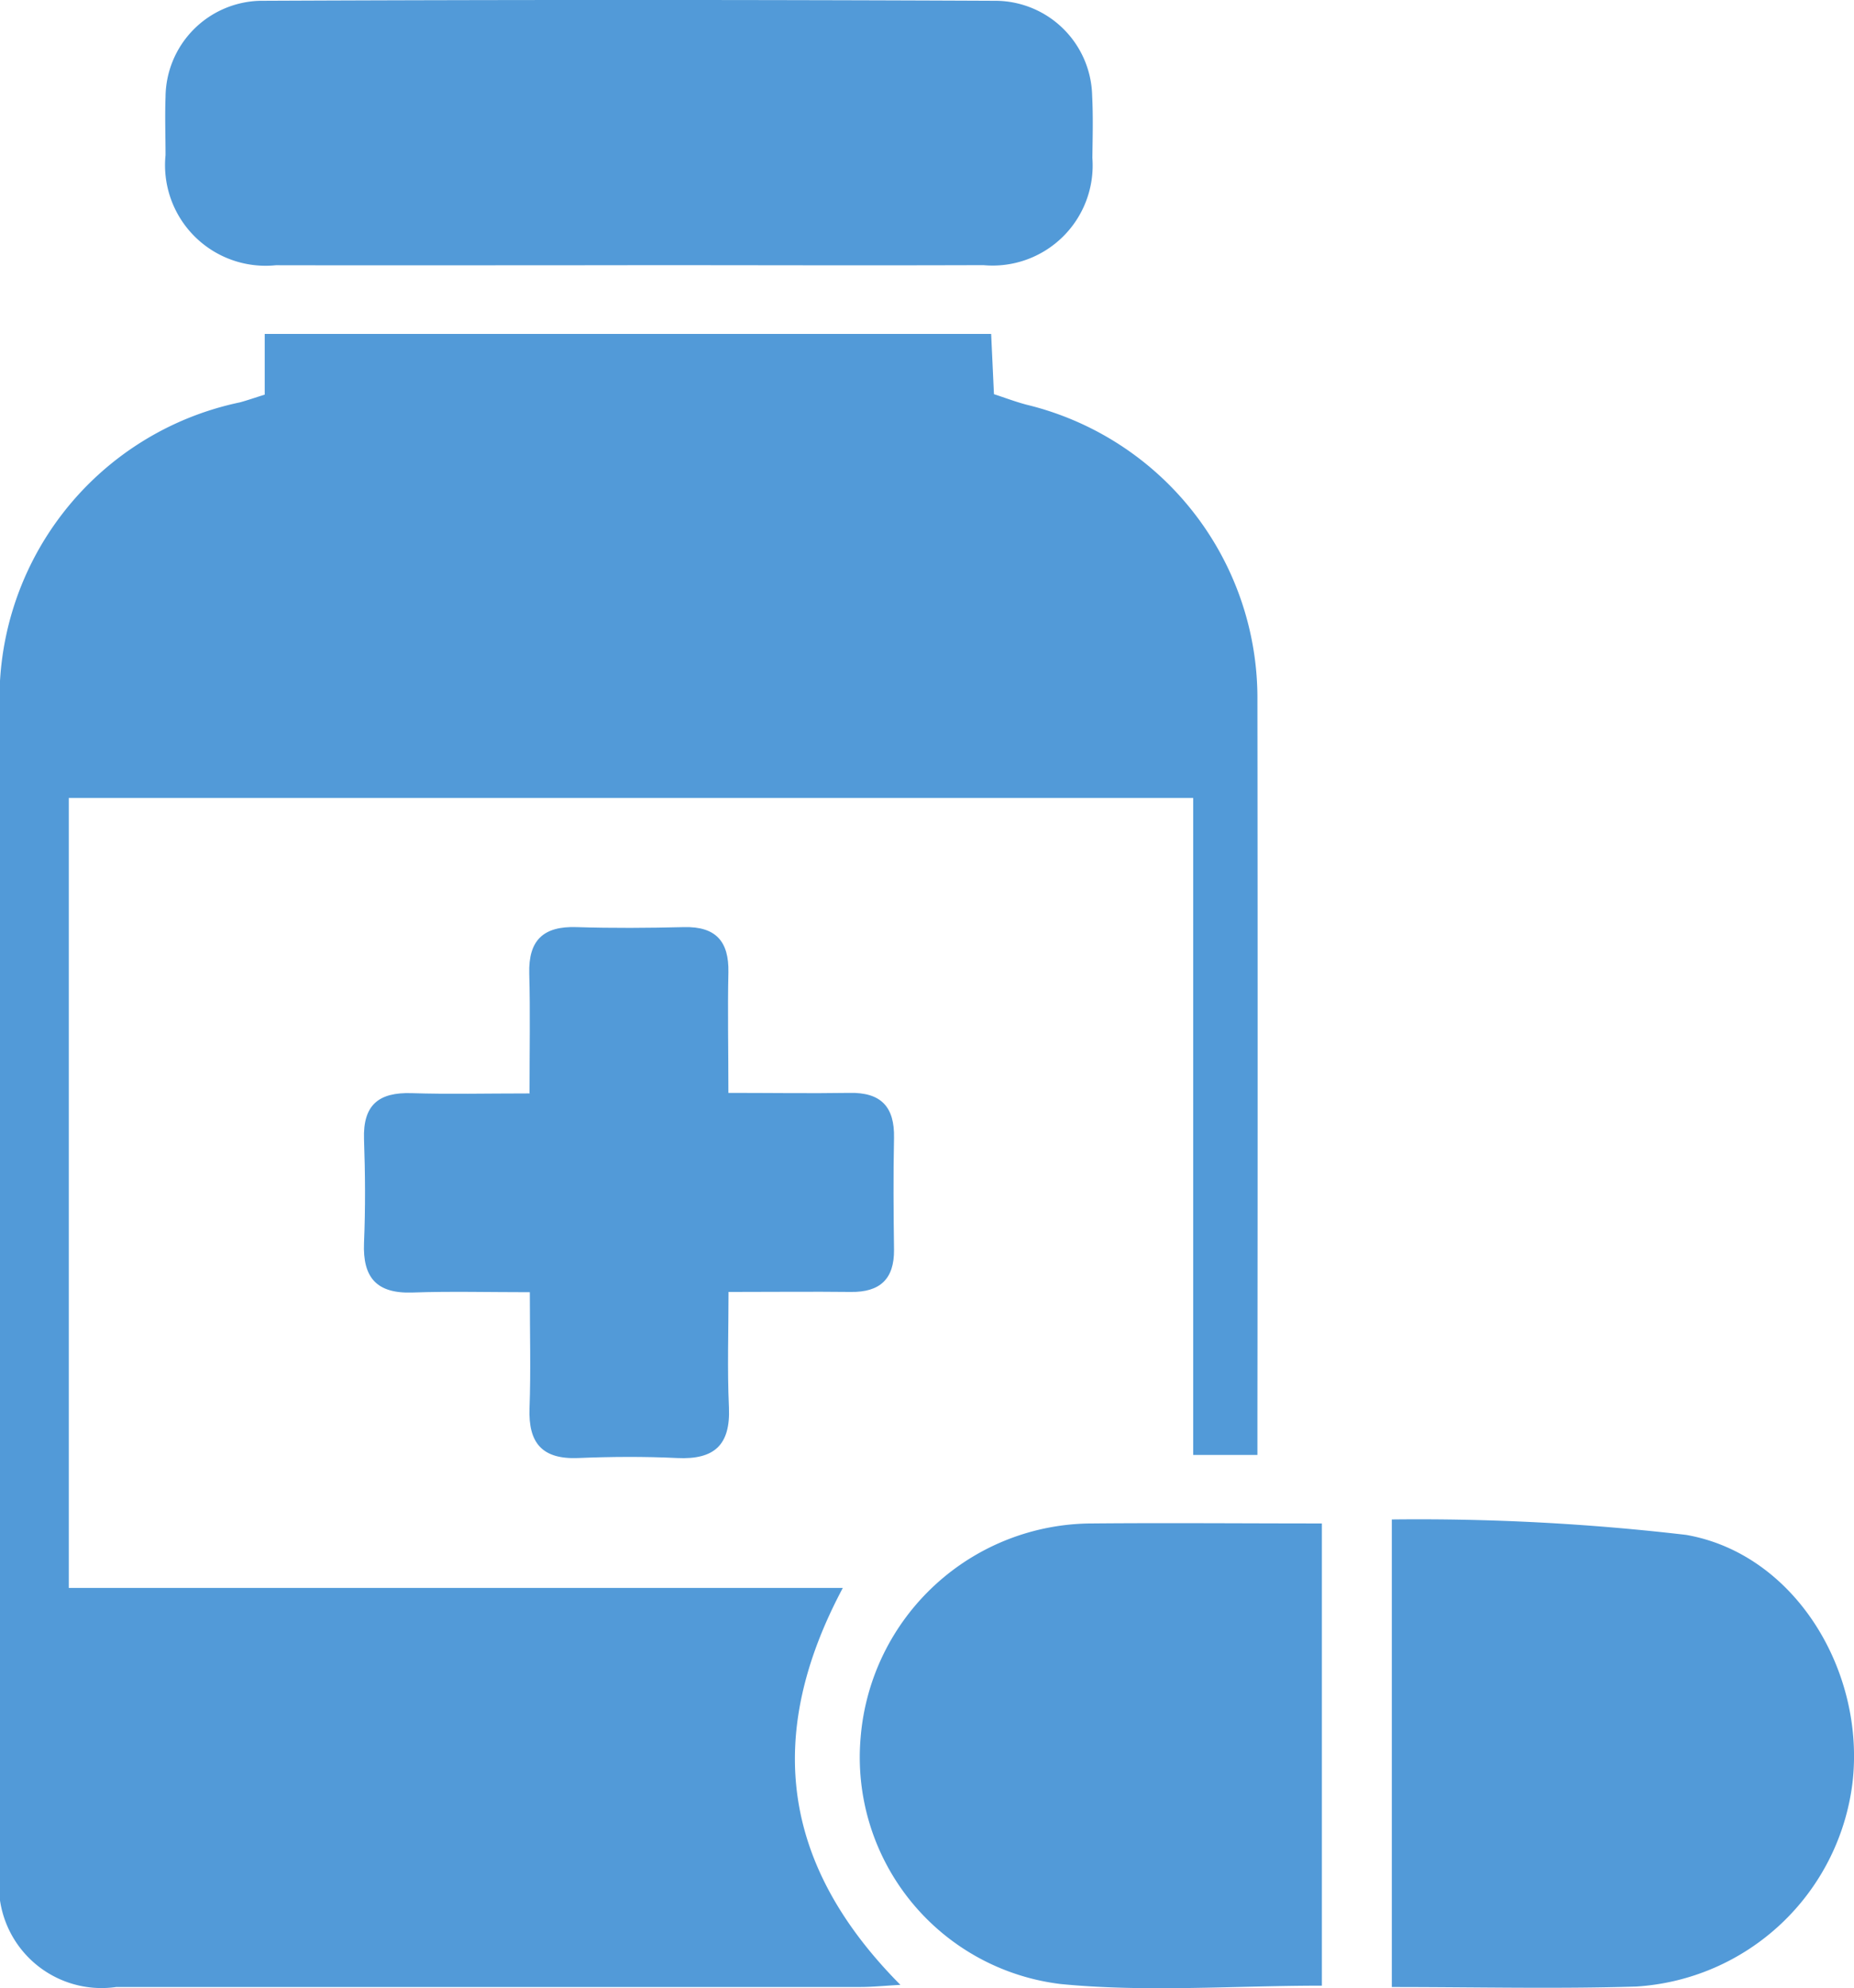
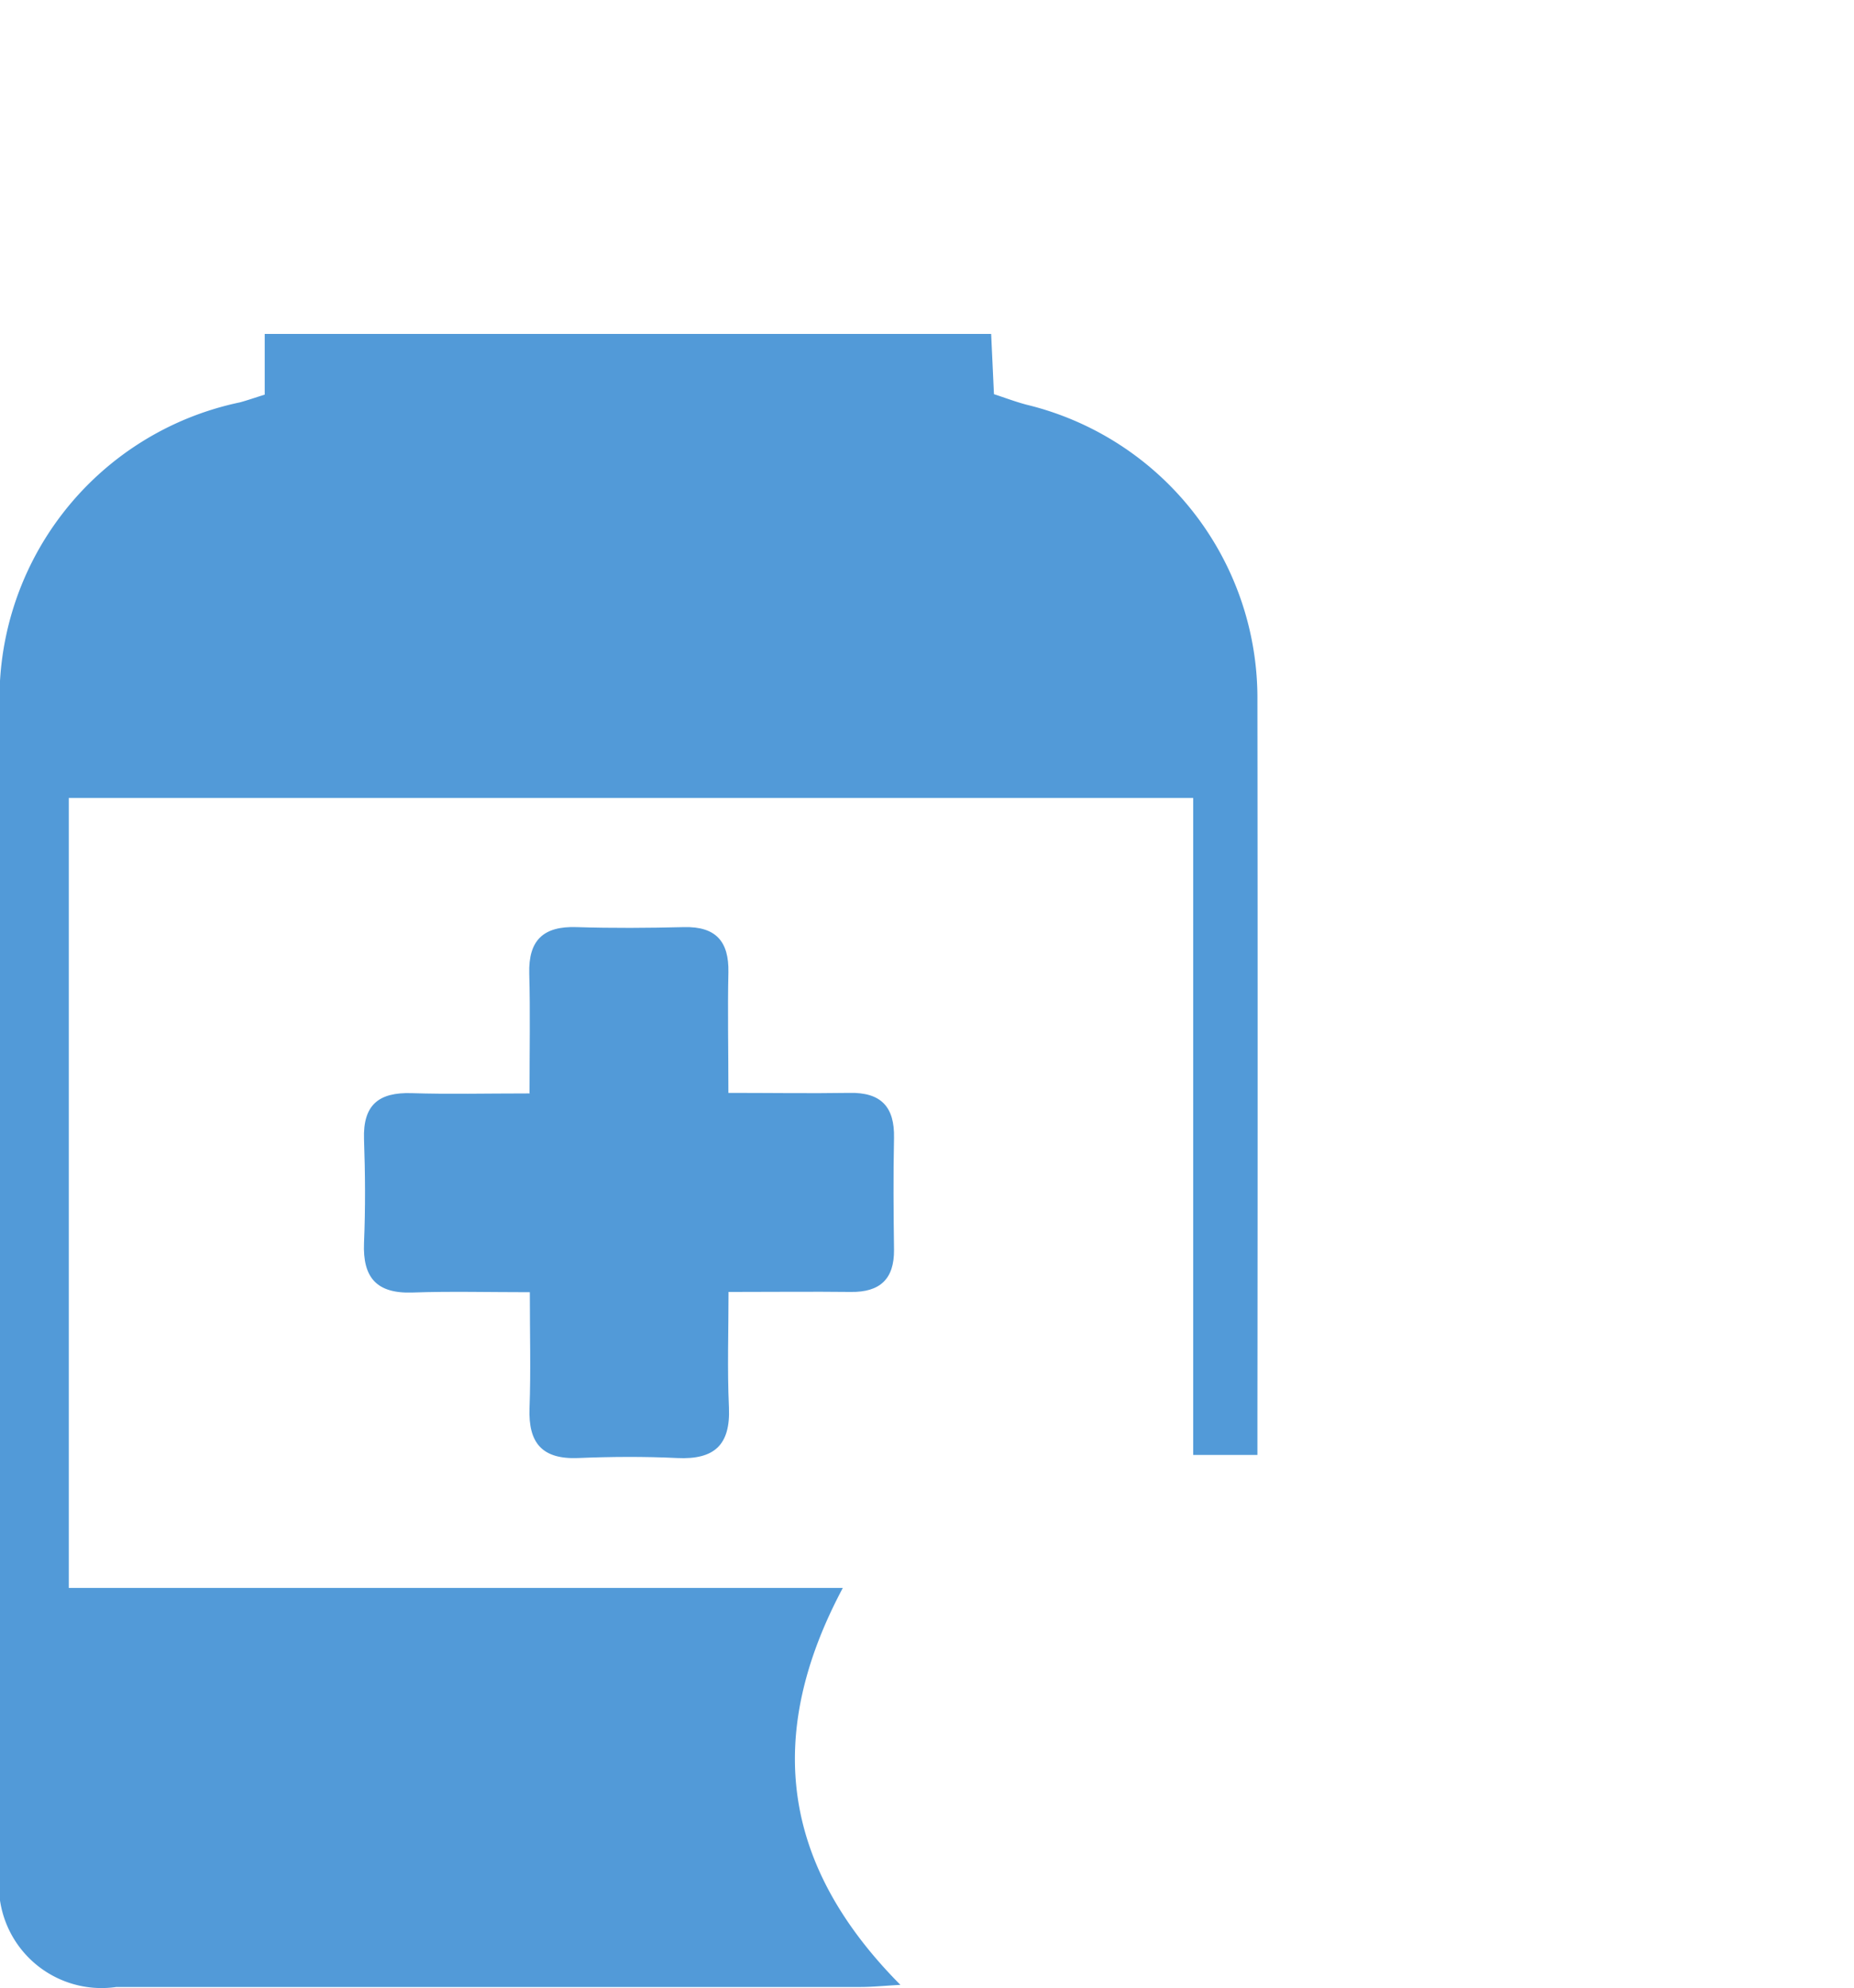
<svg xmlns="http://www.w3.org/2000/svg" id="Comprehensive_Practice_Analysis" data-name="Comprehensive Practice Analysis" width="41.855" height="44.856" viewBox="0 0 41.855 44.856">
  <defs>
    <clipPath id="clip-path">
      <rect id="Rectangle_13911" data-name="Rectangle 13911" width="41.856" height="44.856" fill="#529ad8" />
    </clipPath>
  </defs>
  <g id="Group_29425" data-name="Group 29425" clip-path="url(#clip-path)">
    <path id="Path_25941" data-name="Path 25941" d="M5.976,41.718V40.349h16.4c.02.437.04.861.063,1.359.234.076.484.171.741.239a6.812,6.812,0,0,1,5.207,6.673q.009,8.074,0,16.149v.872h-1.45V50.818H1.553V68.641H19.027c-1.785,3.348-1.366,6.271,1.3,8.955-.374.021-.635.048-.9.048q-8.4,0-16.8,0A2.318,2.318,0,0,1,0,75.01Q0,61.988,0,48.966a6.825,6.825,0,0,1,5.416-7.073c.175-.048.346-.108.559-.174" transform="translate(0 -32.815)" fill="#529ad8" />
-     <path id="Path_25942" data-name="Path 25942" d="M30.409,5.984c-2.646,0-5.292.005-7.937,0A2.27,2.27,0,0,1,19.981,3.5c0-.436-.016-.872,0-1.307A2.189,2.189,0,0,1,22.115.018q8.311-.037,16.622,0A2.191,2.191,0,0,1,40.9,2.162c.024.466.011.934.005,1.4a2.259,2.259,0,0,1-2.46,2.42c-2.677.009-5.354,0-8.031,0" transform="translate(-16.244 0)" fill="#529ad8" />
-     <path id="Path_25943" data-name="Path 25943" d="M114.422,184.036v10.431c-1.994,0-3.959.152-5.891-.036a5.152,5.152,0,0,1-4.521-5.571,5.254,5.254,0,0,1,5.238-4.821c1.7-.015,3.408,0,5.174,0" transform="translate(-84.58 -149.668)" fill="#529ad8" />
-     <path id="Path_25944" data-name="Path 25944" d="M168.272,194.146V183.6a51.965,51.965,0,0,1,6.644.348c2.46.429,4.053,3.082,3.755,5.6a5.246,5.246,0,0,1-4.882,4.59c-1.8.055-3.606.011-5.518.011" transform="translate(-136.851 -149.319)" fill="#529ad8" />
    <path id="Path_25945" data-name="Path 25945" d="M47.706,115.753c0-.962.018-1.826-.006-2.69-.021-.758.32-1.076,1.069-1.051.808.026,1.618.02,2.427,0,.715-.016,1.015.32,1,1.022-.019.866,0,1.732,0,2.718.953,0,1.843.014,2.733,0,.712-.015,1.021.313,1.006,1.017-.018.84-.011,1.68,0,2.52.007.666-.32.962-.975.954-.87-.01-1.741,0-2.761,0,0,.884-.03,1.742.009,2.6s-.335,1.187-1.168,1.147c-.745-.036-1.494-.031-2.24,0-.809.032-1.123-.34-1.094-1.126.031-.833.007-1.669.007-2.615-.927,0-1.789-.023-2.648.007-.807.028-1.128-.332-1.095-1.123s.027-1.556,0-2.333.331-1.066,1.075-1.042c.838.027,1.678.006,2.667.006" transform="translate(-35.752 -91.095)" fill="#529ad8" />
  </g>
</svg>